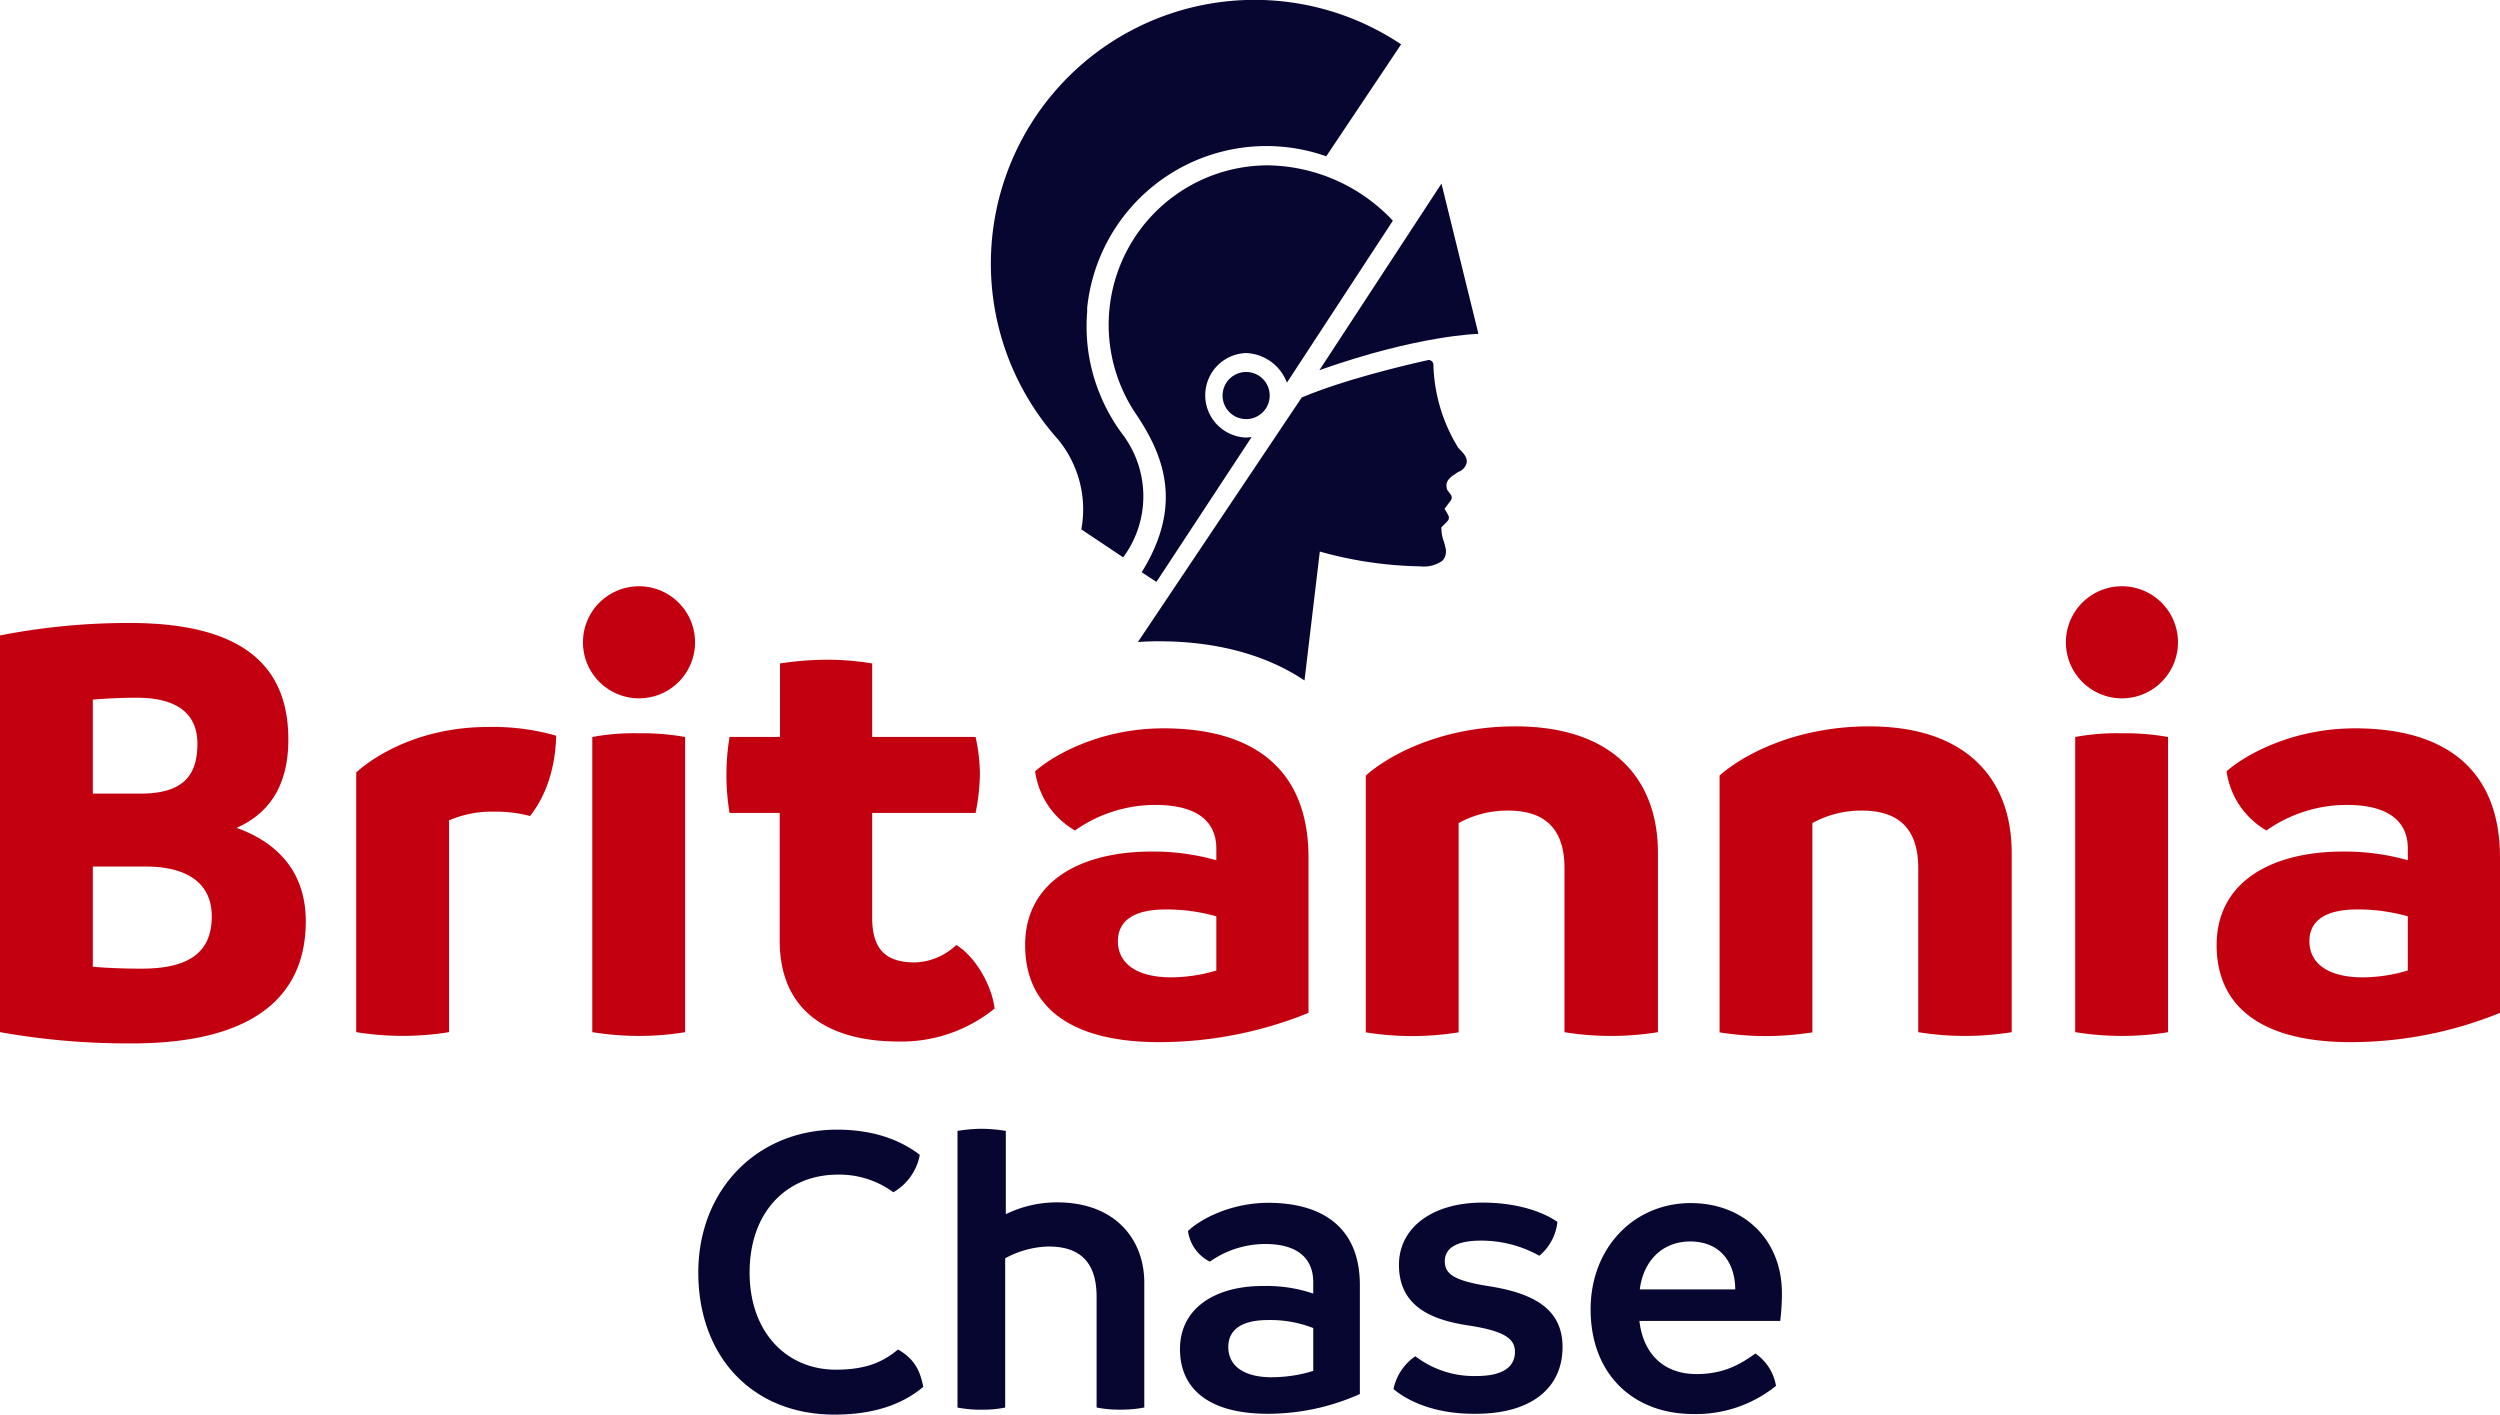
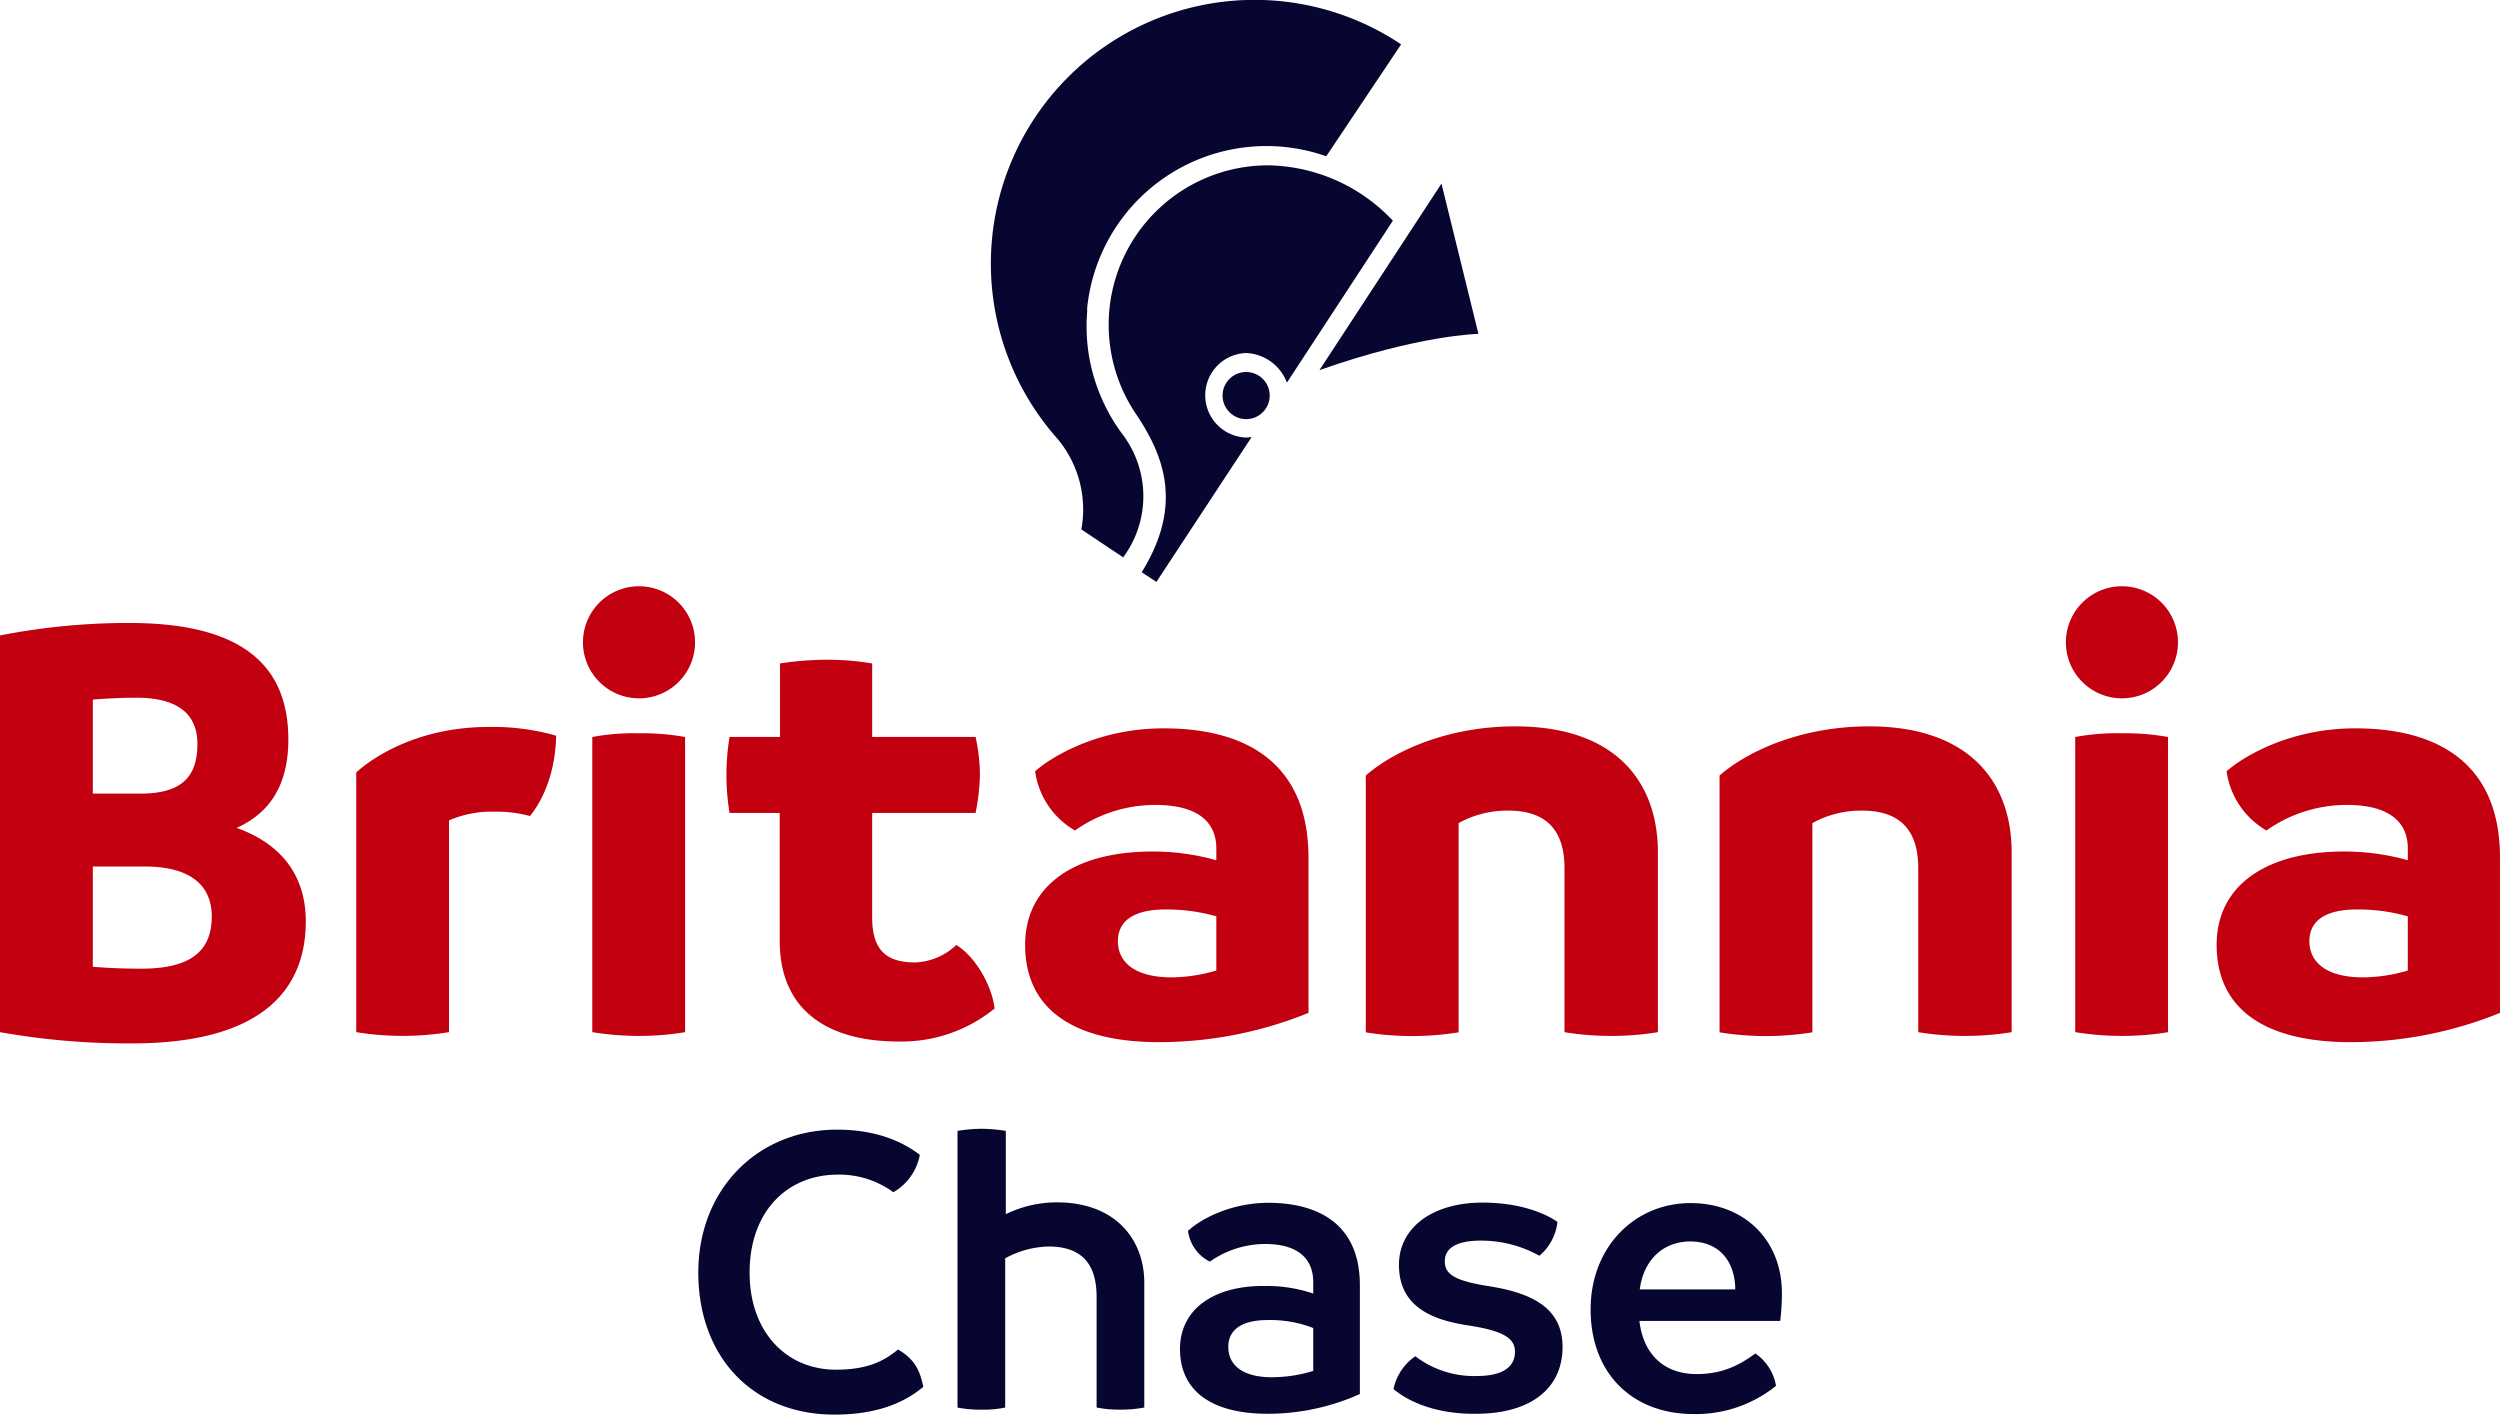
<svg xmlns="http://www.w3.org/2000/svg" viewBox="0 0 517.44 292.8">
  <title>britannia_chase_logo_RGB</title>
  <g>
    <g>
      <path d="M63.29,190.69c0,15.34-10.57,25.27-36,25.27A151.19,151.19,0,0,1,0,213.63V131.52a138.13,138.13,0,0,1,26.81-2.58c23.59,0,32.87,9,32.87,24.11,0,10.05-4.38,15.47-10.7,18.3C57.62,174.45,63.29,180.63,63.29,190.69ZM19.21,144.8v19.46H29c8.64,0,11.86-3.48,11.86-10.31,0-6.19-4.12-9.54-12.63-9.54C25.52,144.41,22.43,144.54,19.21,144.8Zm24.62,44.86c0-6.45-4.51-10.31-13.79-10.31H19.21V200.1c3.22.26,6.45.39,10.05.39C39.45,200.49,43.83,196.88,43.83,189.66Z" fill="#c30010" />
      <path d="M115.11,152.27c-.13,6.32-1.93,12.25-5.41,16.63a26.7,26.7,0,0,0-7.35-.9,22.1,22.1,0,0,0-9.41,1.8v43.83a60,60,0,0,1-19.21,0V159.88c4.25-3.87,13.79-9.41,27.2-9.41A47.44,47.44,0,0,1,115.11,152.27Z" fill="#c30010" />
      <path d="M120.66,132.94a11.6,11.6,0,0,1,23.2,0,11.6,11.6,0,0,1-23.2,0Zm1.93,80.7v-61.1a46.89,46.89,0,0,1,9.54-.77,50.51,50.51,0,0,1,9.67.77v61.1a58.74,58.74,0,0,1-9.67.77A60.72,60.72,0,0,1,122.59,213.63Z" fill="#c30010" />
      <path d="M205.86,208.74A30.55,30.55,0,0,1,186,215.57c-14.05,0-24.62-5.93-24.62-20.88V168.26H151a48.24,48.24,0,0,1,0-15.73h10.44V137.32a64,64,0,0,1,9.8-.77,55.22,55.22,0,0,1,9.28.77v15.21h21.4a37.18,37.18,0,0,1,.9,7.61,43.52,43.52,0,0,1-.9,8.12h-21.4v21.66c0,7,3.22,9.28,8.89,9.28a13,13,0,0,0,8.51-3.61C201.61,197.78,205.22,203.58,205.86,208.74Z" fill="#c30010" />
      <path d="M270.83,177.54v32.1a82.18,82.18,0,0,1-30.94,6.06c-17.53,0-27.71-6.7-27.71-20.11,0-12.89,11.09-19.46,26.68-19.34a47.84,47.84,0,0,1,12.89,1.8v-2.45c0-5.29-3.61-9-12.63-9a28.82,28.82,0,0,0-16.63,5.29,16.81,16.81,0,0,1-8.25-12.25c3.48-3.09,13.15-8.89,26.55-8.89C258.59,150.73,270.83,158.46,270.83,177.54Zm-28.36,24.75a33.11,33.11,0,0,0,9.28-1.42V189.66a37.46,37.46,0,0,0-10.57-1.42c-6.06,0-9.8,2.06-9.8,6.57S235.13,202.29,242.48,202.29Z" fill="#c30010" />
      <path d="M343.15,176.51v37.13a60.81,60.81,0,0,1-19.34,0v-34c0-8.77-4.77-11.86-11.6-11.86a20.74,20.74,0,0,0-10.31,2.58v43.31a61.1,61.1,0,0,1-9.67.77,59.5,59.5,0,0,1-9.54-.77V160.52c4.77-4.25,15.73-10.18,30.94-10.18C334,150.34,343.15,161.43,343.15,176.51Z" fill="#c30010" />
      <path d="M416.37,176.51v37.13a60.81,60.81,0,0,1-19.34,0v-34c0-8.77-4.77-11.86-11.6-11.86a20.74,20.74,0,0,0-10.31,2.58v43.31a61.1,61.1,0,0,1-9.67.77,59.5,59.5,0,0,1-9.54-.77V160.52c4.77-4.25,15.73-10.18,30.94-10.18C407.22,150.34,416.37,161.43,416.37,176.51Z" fill="#c30010" />
      <path d="M427.59,132.94a11.6,11.6,0,0,1,23.2,0,11.6,11.6,0,0,1-23.2,0Zm1.93,80.7v-61.1a46.89,46.89,0,0,1,9.54-.77,50.51,50.51,0,0,1,9.67.77v61.1a58.74,58.74,0,0,1-9.67.77A60.72,60.72,0,0,1,429.52,213.63Z" fill="#c30010" />
      <path d="M517.44,177.54v32.1a82.18,82.18,0,0,1-30.94,6.06c-17.53,0-27.71-6.7-27.71-20.11,0-12.89,11.09-19.46,26.68-19.34a47.84,47.84,0,0,1,12.89,1.8v-2.45c0-5.29-3.61-9-12.63-9a28.82,28.82,0,0,0-16.63,5.29,16.81,16.81,0,0,1-8.25-12.25c3.48-3.09,13.15-8.89,26.55-8.89C505.19,150.73,517.44,158.46,517.44,177.54Zm-28.36,24.75a33.11,33.11,0,0,0,9.28-1.42V189.66a37.46,37.46,0,0,0-10.57-1.42c-6.06,0-9.8,2.06-9.8,6.57S481.73,202.29,489.08,202.29Z" fill="#c30010" />
    </g>
    <g>
      <path d="M266.36,79.2l21.93-33.52a36.14,36.14,0,0,0-25.9-11.46A33,33,0,0,0,235.06,85.6c5.92,8.77,9.84,19,1.24,32.84l3.05,2,19.72-30a8.63,8.63,0,0,1-1.16.12,8.75,8.75,0,0,1,0-17.49A9.44,9.44,0,0,1,266.36,79.2Z" fill="#070631" />
      <circle cx="257.92" cy="81.87" r="4.88" fill="#070631" />
      <path d="M218.11,89.95l.94,1.08a22.78,22.78,0,0,1,4.76,18.54l8.66,5.79A21.24,21.24,0,0,0,233,90.82l-.19-.31a37.19,37.19,0,0,1-5.21-9.06,36.61,36.61,0,0,1-2.7-13.84c0-.7,0-1.39.06-2.08h0q0-.45.06-.9c0-.16,0-.31,0-.47s0-.27,0-.41.06-.54.09-.81v0A37.28,37.28,0,0,1,274.5,32.35L290,9.18a54.58,54.58,0,0,0-71.89,80.76Z" fill="#070631" />
      <path d="M306,69.1,298.35,38,273.09,76.61C293.72,69.32,306,69.1,306,69.1Z" fill="#070631" />
-       <path d="M270,140.84c-7.87-5.26-18.08-8.11-30.17-8.11-1.46,0-2.9.05-4.31.15l33.9-50.6c10.13-4.31,26.26-7.77,26.26-7.77a1,1,0,0,1,1,1,34.37,34.37,0,0,0,5.1,17.1,4.12,4.12,0,0,0,.47.53c.64.66,1.53,1.57,1.3,2.72a2.66,2.66,0,0,1-1.77,1.83l-1.13.78c-1.12.86-1.27,1.49-1.27,2a3.54,3.54,0,0,0,.14.89l.74,1a1,1,0,0,1,0,1.24l-1.28,1.71a15.67,15.67,0,0,1,.84,1.47,1,1,0,0,1-.16,1,17.59,17.59,0,0,1-1.32,1.34,4.48,4.48,0,0,0,0,.54,8,8,0,0,0,.54,2.52l.39,1.54a1.06,1.06,0,0,1,0,.25,2.63,2.63,0,0,1-.79,2.13,6.62,6.62,0,0,1-4.52,1.12,81.73,81.73,0,0,1-20.79-3.06Z" fill="#070631" />
    </g>
  </g>
  <g>
    <path d="M144.53,263.39c0-17.23,12.27-29.58,28.71-29.58,7.74,0,13.31,2.26,17.14,5.22a11.34,11.34,0,0,1-5.48,7.74,18.84,18.84,0,0,0-11.48-3.65c-10.53,0-18.27,7.66-18.27,20.27,0,12.44,7.74,20.1,17.84,20.1,6.53,0,9.92-1.74,12.88-4.18,3.13,1.83,4.52,4,5.22,7.74-3.31,2.78-8.79,5.74-18.36,5.74C155.66,292.8,144.53,280.71,144.53,263.39Z" fill="#070631" />
    <path d="M236.84,265.48v25.84a24.72,24.72,0,0,1-5,.44,23.59,23.59,0,0,1-4.87-.44V268.44c0-6-2.35-10.44-9.92-10.44a19.47,19.47,0,0,0-9,2.44v30.89a22.57,22.57,0,0,1-4.87.44,25.26,25.26,0,0,1-5-.44V234.07a31.8,31.8,0,0,1,5-.44,32.75,32.75,0,0,1,5,.44V251.3a24.19,24.19,0,0,1,10.61-2.44C230.92,248.86,236.84,256.61,236.84,265.48Z" fill="#070631" />
    <path d="M281.46,266v22.53a46.64,46.64,0,0,1-19.05,4.09c-12.18,0-18.18-5.13-18.18-13.4,0-8.53,7.4-13.14,17.4-13.05a29.81,29.81,0,0,1,10.18,1.57V265.4c0-5-3.31-7.92-9.92-7.92a19.94,19.94,0,0,0-11.48,3.65,8.31,8.31,0,0,1-4.52-6.35c2.44-2.35,8.7-5.83,16.71-5.83C273.46,249,281.46,253.82,281.46,266Zm-18.18,19.05a28.76,28.76,0,0,0,8.53-1.31v-8.87a24.47,24.47,0,0,0-9.4-1.65c-4.87,0-8.18,1.65-8.18,5.57C254.23,282.54,257.19,285.06,263.28,285.06Z" fill="#070631" />
    <path d="M288.42,287.5a10.91,10.91,0,0,1,4.52-6.79,19.94,19.94,0,0,0,12.7,4.09c5.83,0,7.92-2.18,7.92-5s-2.35-4.35-9.74-5.48-14.27-3.83-14.27-12.53c0-7.66,6.87-12.88,17.31-12.88,7.48,0,12.79,2.09,15.49,4a10.58,10.58,0,0,1-3.74,7,24.67,24.67,0,0,0-12.09-3.13c-5.22,0-7.48,1.65-7.48,4.26s1.83,4,8.88,5.13c9,1.39,15.49,4.44,15.49,12.62,0,8.61-6.61,13.83-17.92,13.83C296.25,292.72,290.77,289.5,288.42,287.5Z" fill="#070631" />
    <path d="M368.46,273.4H339.32c.78,6.79,5,11,11.83,11,6,0,9.48-2.35,12.18-4.26a10.19,10.19,0,0,1,4.26,6.7,26.39,26.39,0,0,1-17.14,5.83c-12.35,0-21.23-8.18-21.23-21.66,0-12.79,9-22,20.71-22,11,0,18.88,7.57,18.88,18.62A44.6,44.6,0,0,1,368.46,273.4Zm-9.31-6.53c0-4.87-2.52-9.83-9.22-9.92-6.09,0-9.83,4.26-10.53,9.92Z" fill="#070631" />
  </g>
</svg>